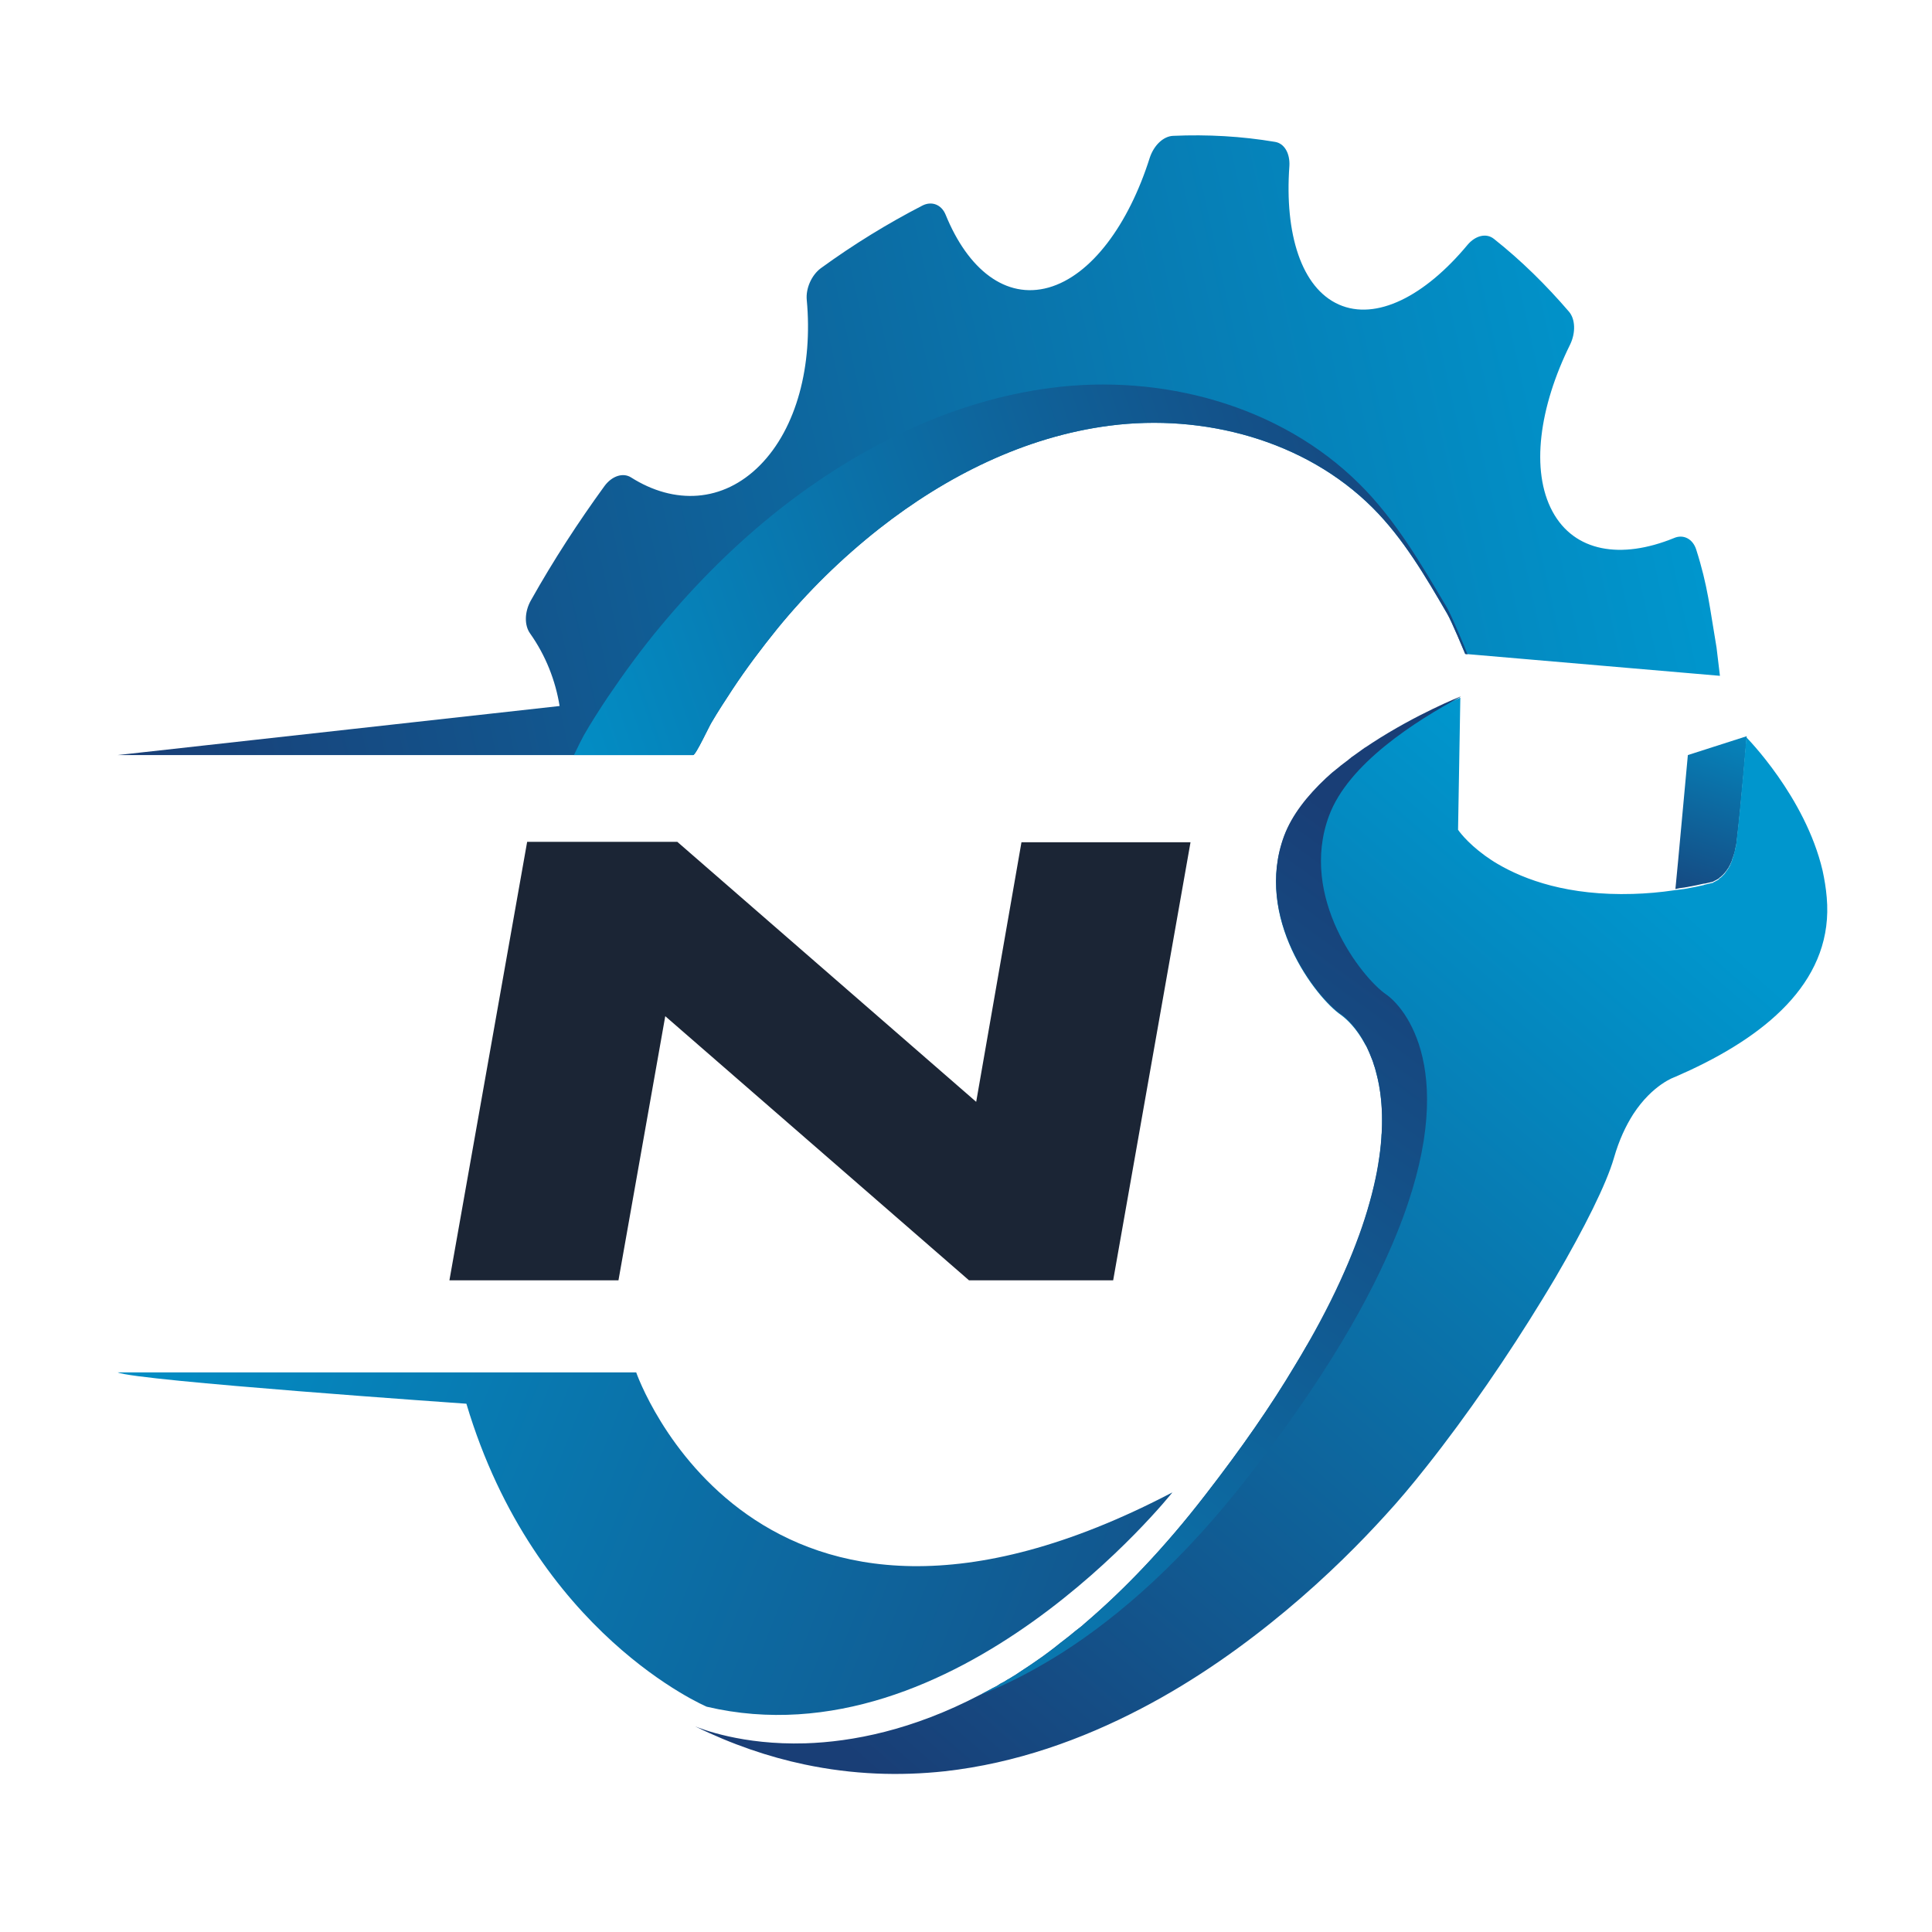
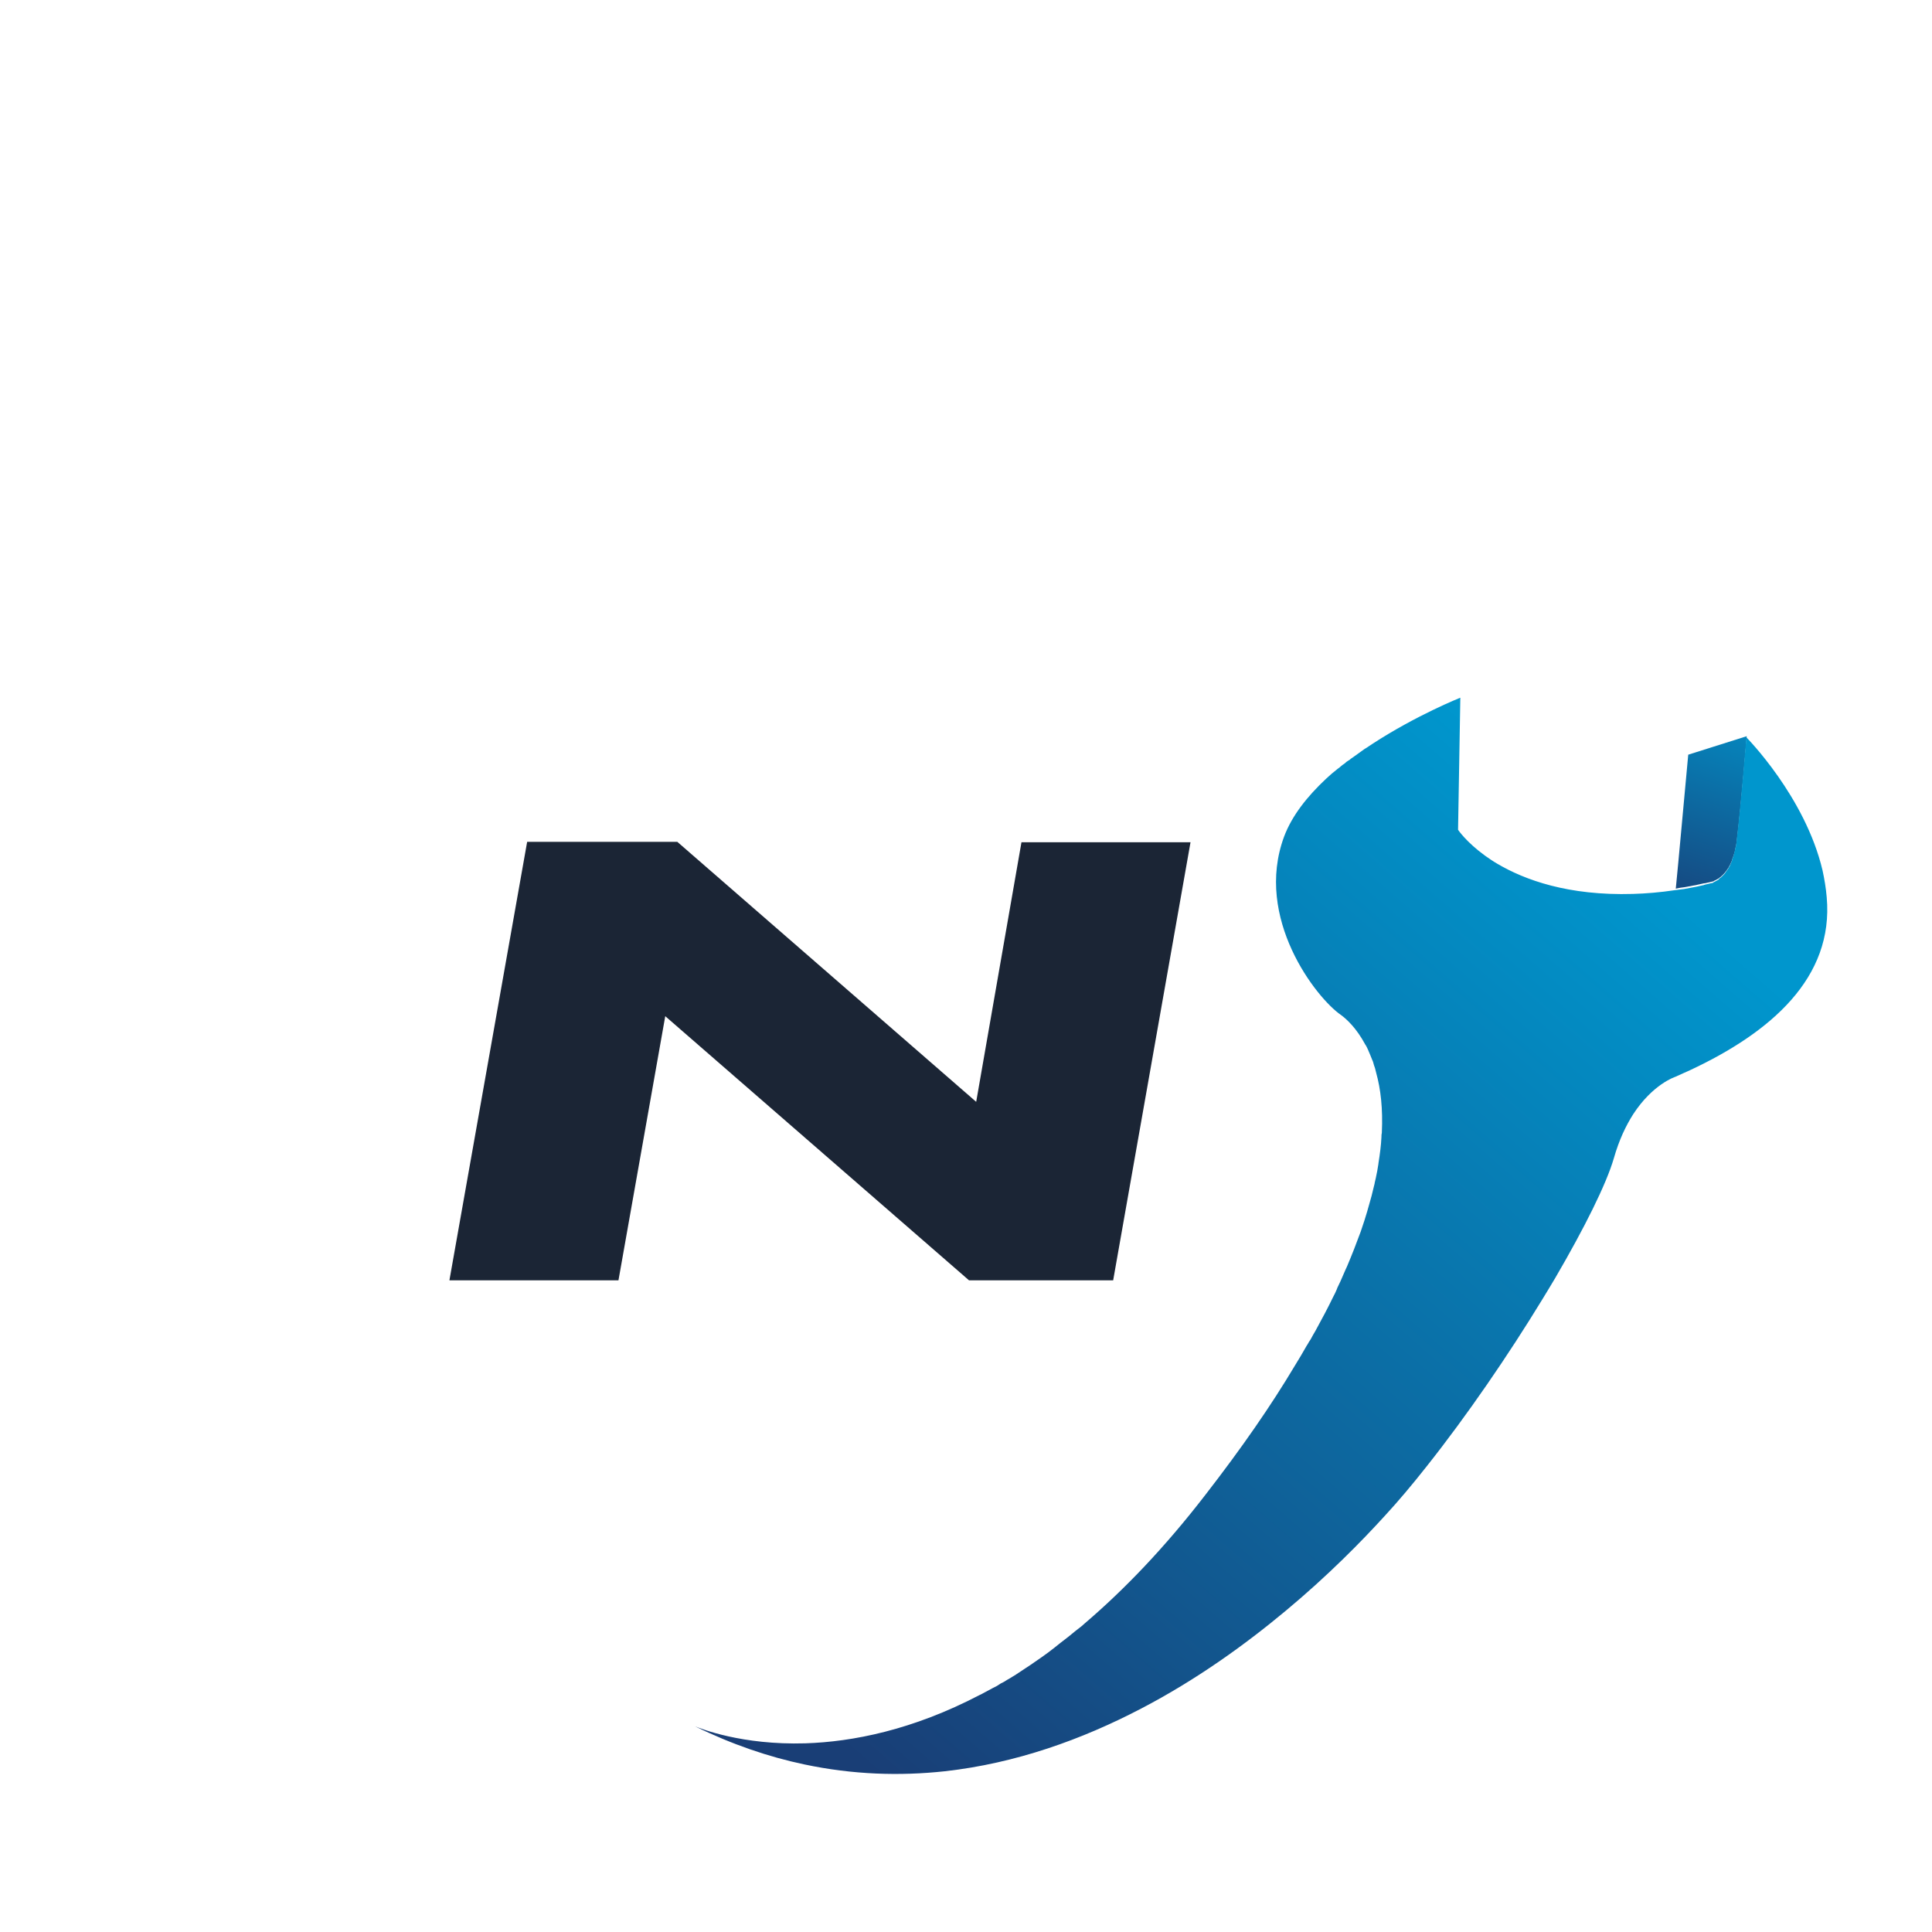
<svg xmlns="http://www.w3.org/2000/svg" id="Livello_1" x="0px" y="0px" viewBox="0 0 512 512" style="enable-background:new 0 0 512 512;" xml:space="preserve">
  <style type="text/css">	.st0{fill:#1B2535;}	.st1{fill:url(#SVGID_1_);}	.st2{fill:url(#SVGID_00000009589425355906260290000012199264765964719511_);}	.st3{fill:url(#SVGID_00000174599510169026630660000014531016961399911822_);}	.st4{fill:url(#SVGID_00000149381010965985056050000013825917673847468438_);}	.st5{fill:url(#SVGID_00000114754897584645208370000012150505598234140095_);}	.st6{fill:url(#SVGID_00000124881420918595055510000006754767771772233385_);}</style>
  <g>
    <g>
      <path class="st0" d="M270.7,223.2h44.8L295,339.3h-38.2l-80.5-70l-12.4,70h-44.8l20.6-116.2h39.8l79.2,68.9L270.7,223.2z" />
    </g>
    <g>
      <g>
        <linearGradient id="SVGID_1_" gradientUnits="userSpaceOnUse" x1="464.202" y1="181.361" x2="442.95" y2="244.702">
          <stop offset="0" style="stop-color:#0096CD" />
          <stop offset="1" style="stop-color:#193E76" />
        </linearGradient>
-         <path class="st1" d="M462.9,195.1c0,0-1.4,17.6-2.6,27.5c-0.1,0.5-0.1,1-0.2,1.5c0,0.1,0,0.2-0.1,0.3c0,0.2-0.1,0.3-0.1,0.5    c-0.1,0.7-0.3,1.3-0.5,1.9c-0.1,0.2-0.1,0.4-0.2,0.5c0,0.1-0.1,0.2-0.1,0.3c0,0.1-0.1,0.3-0.1,0.4c-0.1,0.3-0.2,0.5-0.3,0.7    c-0.2,0.4-0.3,0.7-0.5,1c-0.1,0.2-0.2,0.4-0.3,0.5c0,0,0,0.1-0.1,0.1c-0.2,0.4-0.5,0.7-0.8,1.1c-0.1,0.1-0.2,0.2-0.3,0.3    c0,0.1-0.1,0.1-0.2,0.2c-0.1,0.1-0.2,0.2-0.3,0.3c0,0,0,0,0,0c-0.1,0.1-0.2,0.2-0.4,0.3c0,0-0.1,0.1-0.1,0.1c0,0-0.1,0.1-0.1,0.1    c0,0-0.1,0.1-0.1,0.1c-0.1,0.1-0.2,0.1-0.3,0.2c-0.1,0-0.1,0.1-0.2,0.1c-0.3,0.2-0.6,0.3-0.8,0.4c0,0-0.1,0-0.1,0.1    c-0.2,0.1-0.3,0.1-0.3,0.1c0,0,0,0,0,0c-0.4,0.1-0.9,0.2-1.3,0.3c-0.4,0.1-0.8,0.2-1.1,0.2c-0.3,0.1-0.6,0.1-0.9,0.2    c-0.3,0.1-0.6,0.1-0.9,0.2c-1.1,0.2-2.2,0.4-3.2,0.6c-0.8,0.1-1.6,0.2-2.4,0.4v0l0.7-7.3l2.6-28.2L462.9,195.1z" />
+         <path class="st1" d="M462.9,195.1c0,0-1.4,17.6-2.6,27.5c-0.1,0.5-0.1,1-0.2,1.5c0,0.1,0,0.2-0.1,0.3c0,0.2-0.1,0.3-0.1,0.5    c-0.1,0.7-0.3,1.3-0.5,1.9c-0.1,0.2-0.1,0.4-0.2,0.5c0,0.1-0.1,0.2-0.1,0.3c0,0.1-0.1,0.3-0.1,0.4c-0.1,0.3-0.2,0.5-0.3,0.7    c-0.2,0.4-0.3,0.7-0.5,1c-0.1,0.2-0.2,0.4-0.3,0.5c0,0,0,0.1-0.1,0.1c-0.2,0.4-0.5,0.7-0.8,1.1c-0.1,0.1-0.2,0.2-0.3,0.3    c0,0.1-0.1,0.1-0.2,0.2c-0.1,0.1-0.2,0.2-0.3,0.3c0,0,0,0,0,0c-0.1,0.1-0.2,0.2-0.4,0.3c0,0-0.1,0.1-0.1,0.1c0,0-0.1,0.1-0.1,0.1c-0.1,0.1-0.2,0.1-0.3,0.2c-0.1,0-0.1,0.1-0.2,0.1c-0.3,0.2-0.6,0.3-0.8,0.4c0,0-0.1,0-0.1,0.1    c-0.2,0.1-0.3,0.1-0.3,0.1c0,0,0,0,0,0c-0.4,0.1-0.9,0.2-1.3,0.3c-0.4,0.1-0.8,0.2-1.1,0.2c-0.3,0.1-0.6,0.1-0.9,0.2    c-0.3,0.1-0.6,0.1-0.9,0.2c-1.1,0.2-2.2,0.4-3.2,0.6c-0.8,0.1-1.6,0.2-2.4,0.4v0l0.7-7.3l2.6-28.2L462.9,195.1z" />
        <linearGradient id="SVGID_00000155130060731451037100000016948871741664805041_" gradientUnits="userSpaceOnUse" x1="428.255" y1="224.371" x2="221.981" y2="461.899">
          <stop offset="0" style="stop-color:#0096CD" />
          <stop offset="1" style="stop-color:#193E76" />
        </linearGradient>
        <path style="fill:url(#SVGID_00000155130060731451037100000016948871741664805041_);" d="M447.9,283.6c-1.3,0.6-2.7,1.2-4,1.8    c0,0-5.9,1.9-11.1,9.9c-1.9,3-3.7,6.7-5.1,11.6c-2,6.9-7.8,18.5-15.5,31.7c-1.1,1.9-2.3,3.8-3.5,5.8    c-8.9,14.6-19.9,30.7-30.7,44.3c-3.7,4.7-7.4,9.1-11,13c-6.1,6.7-15,15.8-26.3,25.2c-10.8,9-23.7,18.3-38.3,25.9    c-15.7,8.2-33.2,14.5-52,16.6c-12,1.3-24.4,0.9-37.2-1.8c-9.5-2-19.2-5.3-29-10.1c1.5,0.6,12.4,5,29.2,4.5    c12.5-0.4,28.4-3.5,46.2-12.8c0.3-0.1,0.6-0.3,0.8-0.4c0.9-0.5,1.7-0.9,2.6-1.4c0,0,0,0,0,0c0.2-0.1,0.4-0.2,0.6-0.3c0,0,0,0,0,0    c0.4-0.2,0.8-0.4,1.2-0.7c0.3-0.2,0.6-0.4,0.9-0.5c0.6-0.3,1.1-0.7,1.7-1c0.6-0.4,1.2-0.7,1.8-1.1c0.3-0.2,0.6-0.4,0.9-0.6    c2-1.3,4.1-2.7,6.2-4.2c1.1-0.8,2.1-1.5,3.2-2.4c0.5-0.4,1-0.8,1.5-1.2c0.4-0.3,0.9-0.7,1.3-1c0.3-0.2,0.6-0.5,0.9-0.7    c1.1-0.9,2.3-1.9,3.5-2.8c0.3-0.3,0.6-0.5,0.9-0.8c10.3-8.8,21-19.9,31.8-33.9c9.7-12.5,17.5-23.8,23.7-34.2    c1.1-1.8,2.2-3.6,3.2-5.4c0.3-0.4,0.5-0.9,0.8-1.3c0.1-0.1,0.1-0.2,0.2-0.3c0.4-0.8,0.9-1.6,1.3-2.3c1.7-3.1,3.3-6.1,4.7-9    c0.4-0.7,0.7-1.4,1-2.1c0-0.1,0.1-0.2,0.1-0.3c0.6-1.2,1.1-2.3,1.6-3.5c0.2-0.5,0.5-1.1,0.7-1.6c0.1-0.1,0.1-0.3,0.2-0.4    c1.4-3.3,2.6-6.4,3.7-9.4c0-0.1,0.1-0.2,0.1-0.3c0.3-0.9,0.6-1.8,0.9-2.7c0.5-1.5,0.9-3,1.3-4.4c0.4-1.4,0.8-2.8,1.1-4.2    c0.1-0.4,0.2-0.8,0.3-1.2c0,0,0-0.1,0-0.1c0.1-0.4,0.2-0.9,0.3-1.3c0.3-1.3,0.5-2.5,0.7-3.8c0,0,0,0,0-0.1c0.4-2.5,0.7-4.8,0.8-7    v0c0-0.4,0-0.7,0.1-1.1c0.3-6.4-0.3-11.6-1.5-15.9c-0.1-0.4-0.2-0.8-0.3-1.2c-0.2-0.6-0.4-1.1-0.5-1.6c-0.1-0.2-0.1-0.4-0.2-0.5    c-0.4-1-0.8-2-1.2-2.9c-0.2-0.4-0.4-0.9-0.7-1.3c-2.3-4.3-4.9-6.7-6.4-7.8c-6.6-4.5-23.1-25.7-15.1-47.3    c2.1-5.6,6.2-10.7,11.1-15.3c0.8-0.7,1.5-1.4,2.3-2c0.2-0.1,0.3-0.3,0.5-0.4c0.3-0.3,0.7-0.5,1-0.8c0.2-0.2,0.4-0.3,0.6-0.5    c0.1-0.1,0.2-0.1,0.3-0.2c0,0,0,0,0,0c0.2-0.1,0.4-0.3,0.5-0.4c0.3-0.3,0.7-0.5,1-0.7c0.2-0.1,0.3-0.3,0.5-0.4    c0.3-0.2,0.7-0.5,1-0.7c0.8-0.6,1.7-1.2,2.5-1.8c0.2-0.1,0.3-0.2,0.5-0.3c0.5-0.3,1-0.7,1.5-1c11.8-7.7,23.4-12.3,23.4-12.3v0.1    l-0.6,34.9c0,0,2.1,3.2,7.2,6.9c1,0.7,2,1.4,3.2,2.1c7.3,4.3,18.8,8.5,35.9,8c3.5-0.1,7.2-0.4,11.2-1c0.3,0,0.5-0.1,0.8-0.1    c0.5-0.1,1-0.1,1.6-0.2c1.1-0.2,2.1-0.4,3.2-0.6c0.3-0.1,0.6-0.1,0.9-0.2c0.3-0.1,0.6-0.1,0.9-0.2c0.1,0,0.2,0,0.3-0.1    c0.3-0.1,0.5-0.1,0.8-0.2c0.4-0.1,0.9-0.2,1.3-0.3c0,0,0,0,0,0c0,0,0.2,0,0.3-0.1c0,0,0.1,0,0.1-0.1c0.2-0.1,0.5-0.2,0.8-0.4    c0,0,0.1-0.1,0.2-0.1c0.1-0.1,0.2-0.1,0.3-0.2c0,0,0,0,0,0c0,0,0.1,0,0.1-0.1c0,0,0.1-0.1,0.1-0.1c0,0,0.1-0.1,0.1-0.1    c0.1-0.1,0.2-0.2,0.4-0.3c0,0,0,0,0,0c0.1-0.1,0.2-0.2,0.3-0.3c0.1-0.1,0.1-0.1,0.2-0.2c0.1-0.1,0.2-0.2,0.3-0.3    c0.3-0.3,0.5-0.7,0.8-1.1c0,0,0-0.1,0.1-0.1c0.1-0.2,0.2-0.3,0.3-0.5c0.2-0.3,0.4-0.7,0.5-1c0.1-0.2,0.2-0.5,0.3-0.7    c0.1-0.1,0.1-0.3,0.1-0.4c0-0.1,0.1-0.2,0.1-0.3c0.1-0.2,0.1-0.4,0.2-0.5c0.2-0.6,0.3-1.2,0.5-1.9c0-0.2,0.1-0.3,0.1-0.5    c0-0.1,0-0.2,0.1-0.3c0.1-0.5,0.2-1,0.2-1.5c1.2-10,2.6-27.5,2.6-27.5s15.6,15.7,20.2,35.3c0.5,2.3,0.9,4.7,1.1,7.1    C486,259.1,469.3,273.6,447.9,283.6z" />
        <linearGradient id="SVGID_00000088834899151228342400000006699509452757577871_" gradientUnits="userSpaceOnUse" x1="181.34" y1="518.74" x2="385.115" y2="237.456">
          <stop offset="0" style="stop-color:#0096CD" />
          <stop offset="1" style="stop-color:#193E76" />
        </linearGradient>
-         <path style="fill:url(#SVGID_00000088834899151228342400000006699509452757577871_);" d="M352.2,216.2    c-8,21.6,8.6,42.8,15.1,47.3c4.7,3.2,20.2,20.5,2.9,63.3c-6.9,17.1-18.9,38.2-39,64c-17.2,22.3-34.2,37.3-49.9,47.3    c-6.4,4-12.5,7.3-18.5,9.8c-1.1,0.5-2.1,0.9-3.2,1.3c0.3-0.1,0.6-0.3,0.8-0.4c0.9-0.5,1.7-0.9,2.6-1.4c0,0,0,0,0,0    c0.2-0.1,0.4-0.2,0.6-0.3c0.4-0.2,0.8-0.4,1.2-0.7c0.3-0.2,0.6-0.4,0.9-0.5c0.6-0.3,1.1-0.7,1.7-1c0.6-0.4,1.2-0.7,1.8-1.1    c0.3-0.2,0.6-0.4,0.9-0.6c2-1.3,4.1-2.7,6.2-4.2c1.1-0.8,2.1-1.6,3.2-2.4c0.5-0.4,1-0.8,1.5-1.2c0.4-0.3,0.9-0.7,1.3-1    c0.3-0.2,0.6-0.5,0.9-0.7c1.1-0.9,2.3-1.9,3.5-2.8c0.3-0.3,0.6-0.5,0.9-0.8c10.3-8.8,21-19.9,31.8-33.9    c9.7-12.5,17.5-23.8,23.7-34.2c39.3-64.9,17.9-89.3,12.3-93.2c-6.6-4.5-23.1-25.7-15.1-47.3c2.1-5.6,6.2-10.7,11.1-15.3    c0.8-0.7,1.5-1.4,2.3-2c0.2-0.1,0.3-0.3,0.5-0.4c0.8-0.7,1.6-1.3,2.4-1.9c0.3-0.2,0.7-0.5,1-0.8c0.2-0.1,0.3-0.2,0.5-0.4    c0.3-0.2,0.7-0.5,1-0.7c0.8-0.6,1.7-1.2,2.5-1.8c0.2-0.1,0.3-0.2,0.5-0.3c0.5-0.3,1-0.7,1.5-1c11.8-7.7,23.4-12.3,23.4-12.3v0.1    C375.1,191.1,357.3,202.4,352.2,216.2z" />
        <linearGradient id="SVGID_00000066495992697918241720000013621109620891264697_" gradientUnits="userSpaceOnUse" x1="1.732" y1="325.888" x2="401.344" y2="484.188">
          <stop offset="0" style="stop-color:#0096CD" />
          <stop offset="1" style="stop-color:#193E76" />
        </linearGradient>
-         <path style="fill:url(#SVGID_00000066495992697918241720000013621109620891264697_);" d="M31.2,363.7h137.4    c0,0,31.1,89.9,142.1,31.8c0,0-57.4,72.3-123.4,56.8c0,0-45.5-19.2-63.7-80.3C123.6,372,35.8,365.9,31.2,363.7z" />
      </g>
      <g>
        <linearGradient id="SVGID_00000024690846850186772460000017627494032942738048_" gradientUnits="userSpaceOnUse" x1="438.862" y1="95.331" x2="28.072" y2="185.881">
          <stop offset="0" style="stop-color:#0096CD" />
          <stop offset="1" style="stop-color:#193E76" />
        </linearGradient>
-         <path style="fill:url(#SVGID_00000024690846850186772460000017627494032942738048_);" d="M455.8,179.1l-0.9-7.5    c-1.8-10.5-2.3-16.3-5.4-26c-0.9-2.8-3.4-4.1-5.9-3c-14,5.7-26.4,3.7-32.2-7.1c-5.8-10.8-3.5-27.6,4.7-44.2    c1.5-3.1,1.4-6.7-0.3-8.7c-6.1-7.1-12.7-13.6-19.9-19.3c-2-1.6-4.9-0.9-7,1.6c-11.3,13.6-24.2,20.2-34.1,15.8    c-9.9-4.4-14.4-18.7-13.1-36.7c0.2-3.3-1.3-6-3.8-6.4c-8.9-1.5-17.9-2-27-1.6c-2.6,0.1-5.1,2.5-6.2,5.8    c-5.6,17.7-15.5,31.2-26.8,34.4c-11.4,3.2-21.4-4.8-27.3-19.3c-1.1-2.7-3.7-3.7-6.2-2.4c-9.1,4.7-18.1,10.2-26.9,16.6    c-2.4,1.8-4,5.3-3.7,8.4c1.6,17.2-2.6,33.9-12.4,43.8c-9.8,9.9-22.7,10.5-34.2,3.2c-2.1-1.3-5-0.4-7,2.3    c-6.9,9.5-13.5,19.6-19.5,30.3c-1.7,3-1.8,6.6-0.2,8.8c4.1,5.8,6.7,12.4,7.8,19.2L31.2,200.1c0,0,152.4,0,152.5,0    c0.7,0,4.3-7.8,4.9-8.7c1.7-2.9,3.6-5.8,5.5-8.7c3.7-5.6,7.7-10.9,11.9-16.1c8-9.8,17.1-18.7,27-26.5    c17.7-13.9,38.6-24.4,61.1-27.3c24.8-3.2,51.7,3.8,69.7,21.8c8.1,8.1,14,18.2,19.7,28c0,0,0,0,0,0c1.2,2,4.8,10.7,4.8,10.7    L455.8,179.1z" />
        <linearGradient id="SVGID_00000022527855677945081420000002133200870582937985_" gradientUnits="userSpaceOnUse" x1="124.256" y1="208.452" x2="396.789" y2="115.108">
          <stop offset="0" style="stop-color:#0096CD" />
          <stop offset="1" style="stop-color:#193E76" />
        </linearGradient>
-         <path style="fill:url(#SVGID_00000022527855677945081420000002133200870582937985_);" d="M383.5,161.1    C383.5,161,383.5,161,383.5,161.1c-6.8-11.5-13.7-23.4-23.2-32.8c-21.2-21.1-52.8-29.3-81.8-25.5c-26.3,3.4-50.9,15.7-71.7,32    c-11.7,9.2-22.2,19.7-31.7,31.1c-5,6-9.6,12.3-14,18.8c-2.2,3.3-4.4,6.7-6.4,10.2c-0.3,0.5-1.5,2.9-2.6,5.2c18.5,0,31.6,0,31.6,0    c0.7,0,4.3-7.8,4.9-8.7c1.7-2.9,3.6-5.8,5.5-8.7c3.7-5.6,7.7-10.9,11.9-16.1c8-9.8,17.1-18.7,27-26.5    c17.7-13.9,38.6-24.4,61.1-27.3c24.8-3.2,51.7,3.8,69.7,21.8c8.1,8.1,14,18.2,19.7,28c0,0,0,0,0,0c1.2,2,4.8,10.7,4.8,10.7    l0.6,0.1C388.2,171.5,384.7,163.2,383.5,161.1z" />
      </g>
    </g>
  </g>
</svg>